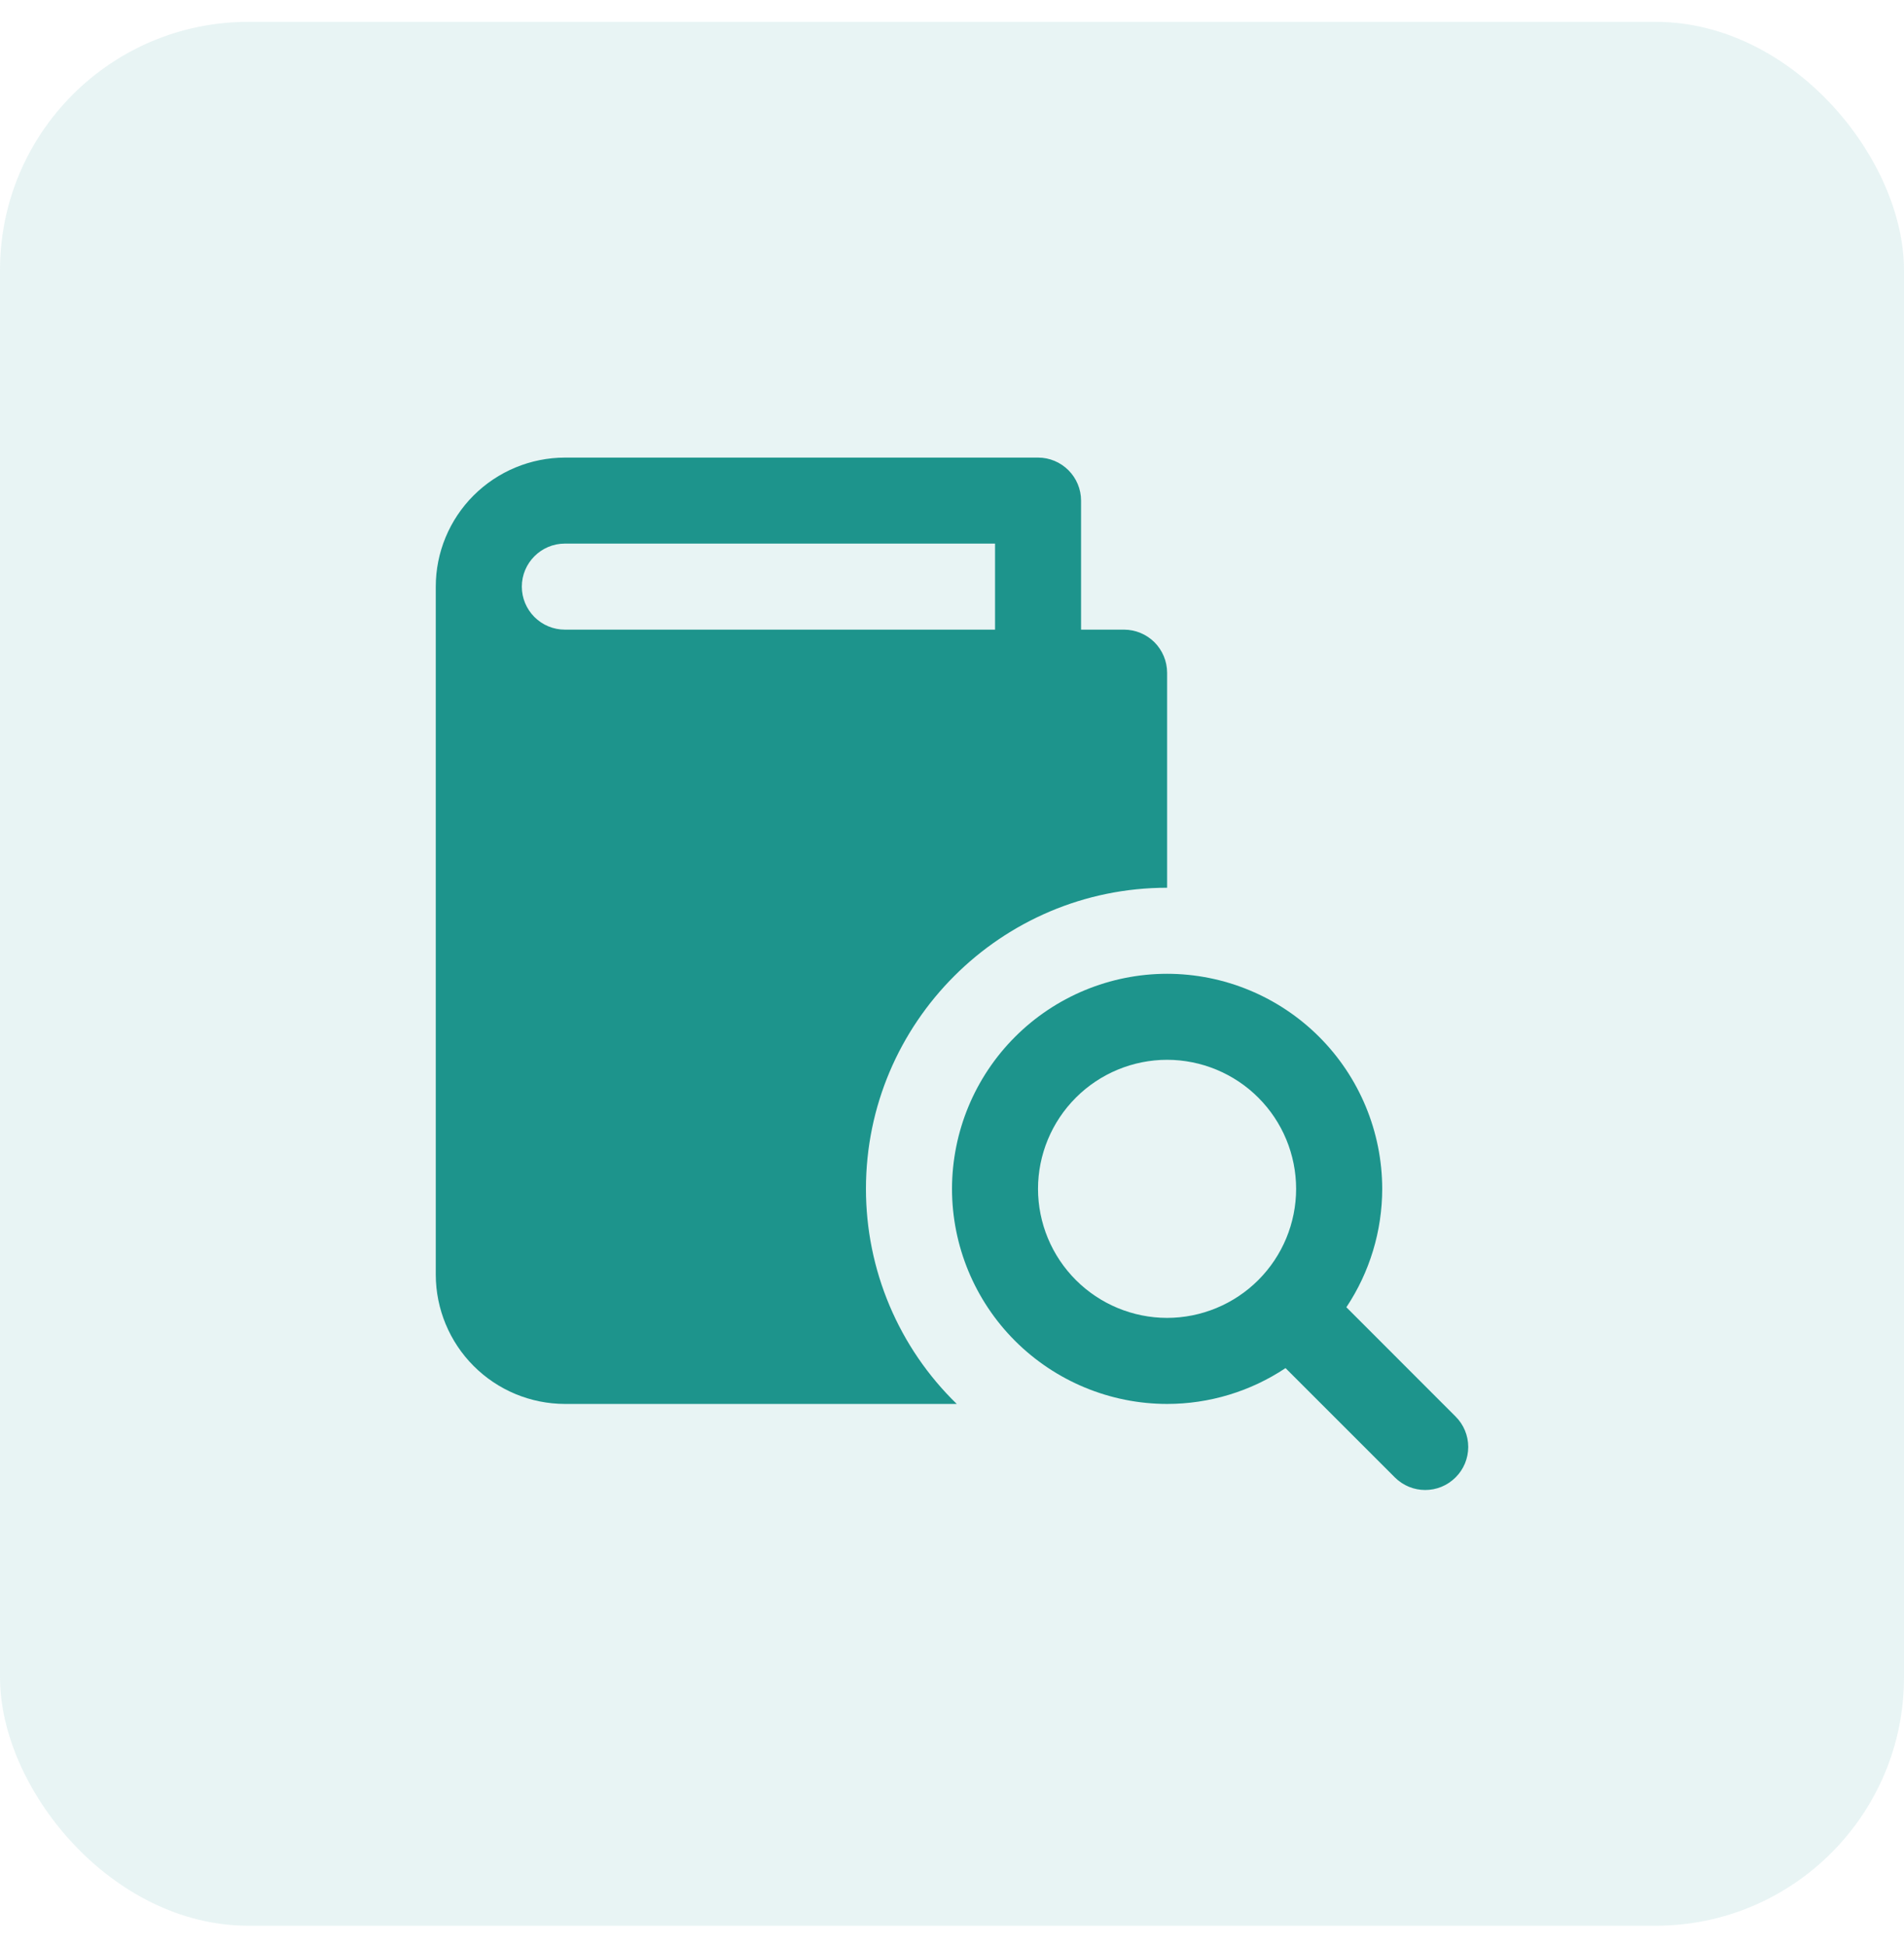
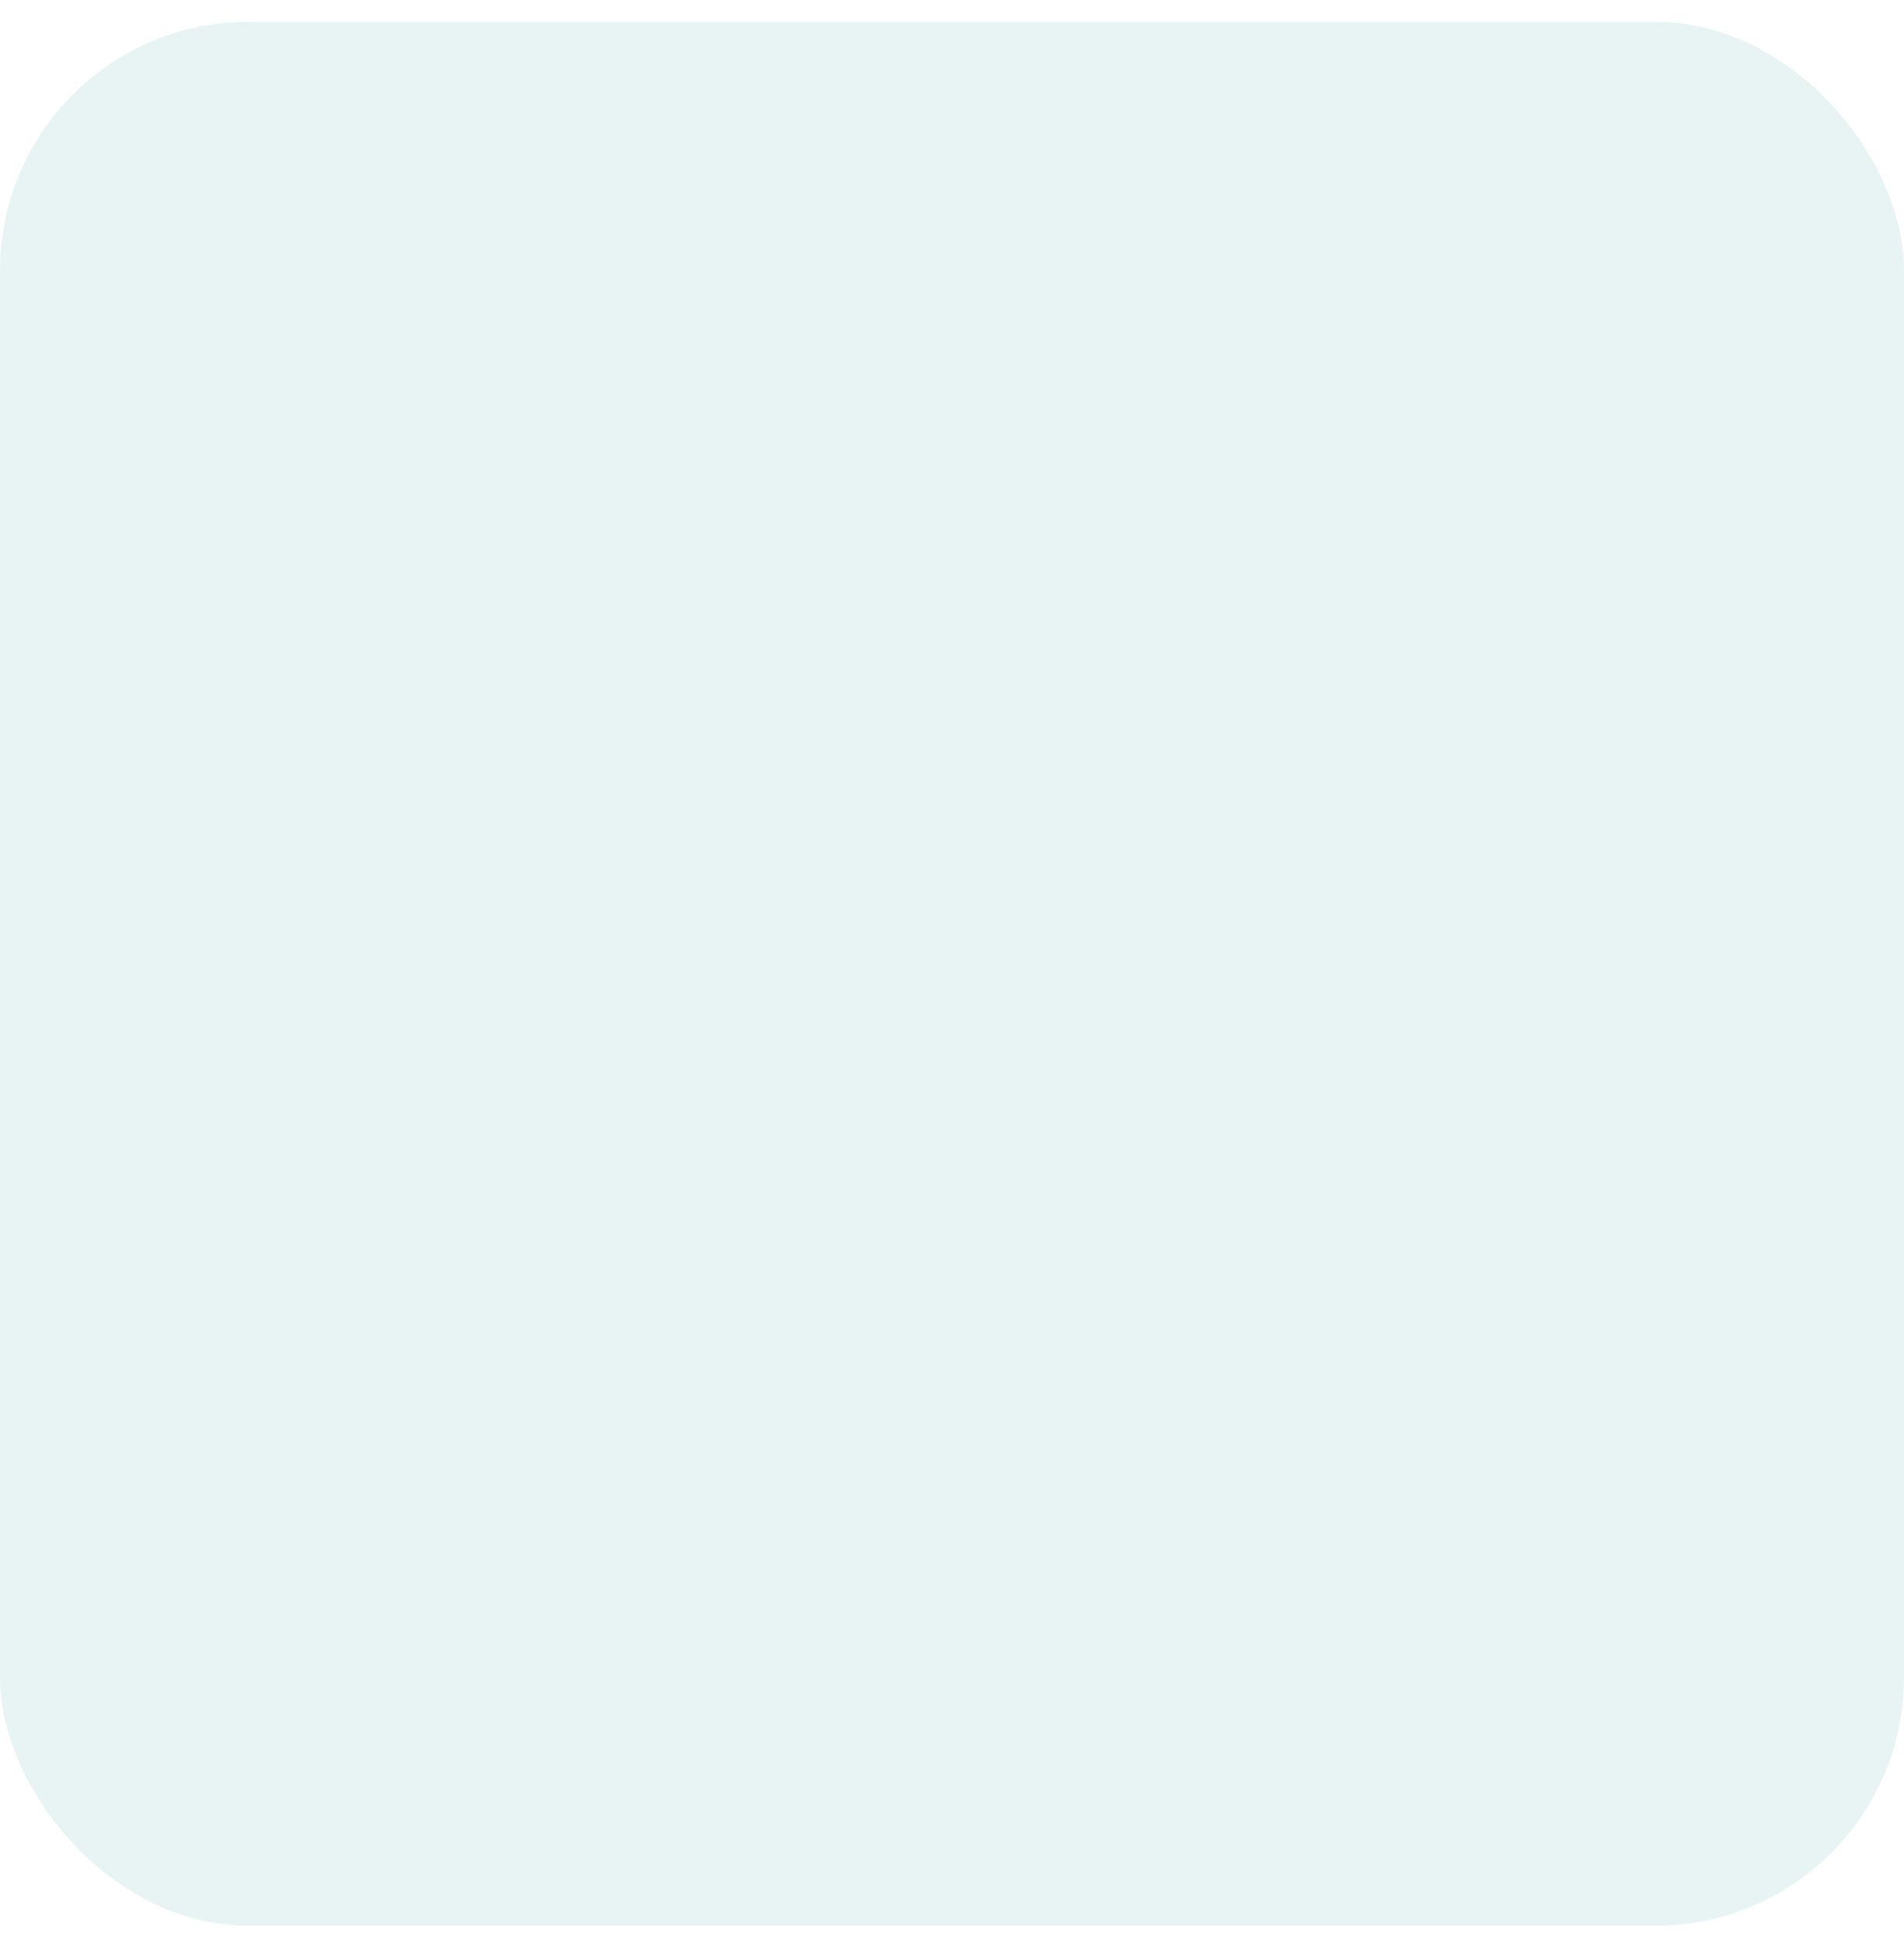
<svg xmlns="http://www.w3.org/2000/svg" width="46" height="47" viewBox="0 0 46 47" fill="none">
  <rect y="0.528" width="46" height="46" rx="6" fill="#1D948C" fill-opacity="0.1" />
-   <path d="M35.167 34.226L32.528 31.585C33.092 30.738 33.393 29.742 33.394 28.724C33.392 27.346 32.844 26.025 31.87 25.051C30.895 24.077 29.574 23.529 28.196 23.528C26.819 23.529 25.498 24.077 24.524 25.051C23.549 26.026 23.002 27.346 23 28.724C23.001 30.102 23.549 31.423 24.523 32.397C25.498 33.371 26.819 33.92 28.196 33.921C29.215 33.921 30.21 33.62 31.058 33.055L33.698 35.695C34.105 36.102 34.761 36.102 35.167 35.695C35.264 35.599 35.341 35.484 35.393 35.358C35.445 35.232 35.472 35.097 35.472 34.96C35.472 34.824 35.445 34.689 35.393 34.563C35.341 34.437 35.264 34.322 35.167 34.226ZM28.196 31.842C27.37 31.841 26.577 31.512 25.993 30.928C25.408 30.343 25.079 29.551 25.078 28.724C25.079 27.897 25.408 27.105 25.993 26.52C26.577 25.936 27.37 25.607 28.196 25.606C29.023 25.607 29.816 25.936 30.4 26.52C30.985 27.105 31.313 27.897 31.314 28.724C31.313 29.551 30.985 30.343 30.4 30.928C29.816 31.512 29.023 31.841 28.196 31.842Z" fill="#1D948C" />
-   <path d="M28.197 21.449V16.252C28.196 15.977 28.086 15.713 27.892 15.518C27.697 15.324 27.433 15.214 27.158 15.213H26.118V12.095C26.118 11.82 26.008 11.556 25.813 11.361C25.618 11.166 25.354 11.056 25.079 11.056H13.646C12.82 11.058 12.028 11.387 11.443 11.97C11.153 12.259 10.923 12.603 10.766 12.981C10.609 13.359 10.528 13.764 10.528 14.174V30.803C10.531 31.629 10.86 32.421 11.444 33.005C12.028 33.59 12.82 33.919 13.646 33.921H23.115C22.42 33.246 21.868 32.438 21.491 31.545C21.114 30.652 20.921 29.693 20.921 28.724C20.921 24.712 24.185 21.449 28.197 21.449ZM13.646 15.213C13.371 15.213 13.107 15.103 12.912 14.908C12.717 14.713 12.607 14.449 12.607 14.174C12.607 13.601 13.075 13.134 13.646 13.134H24.04V15.213H13.646Z" fill="#1D948C" />
</svg>